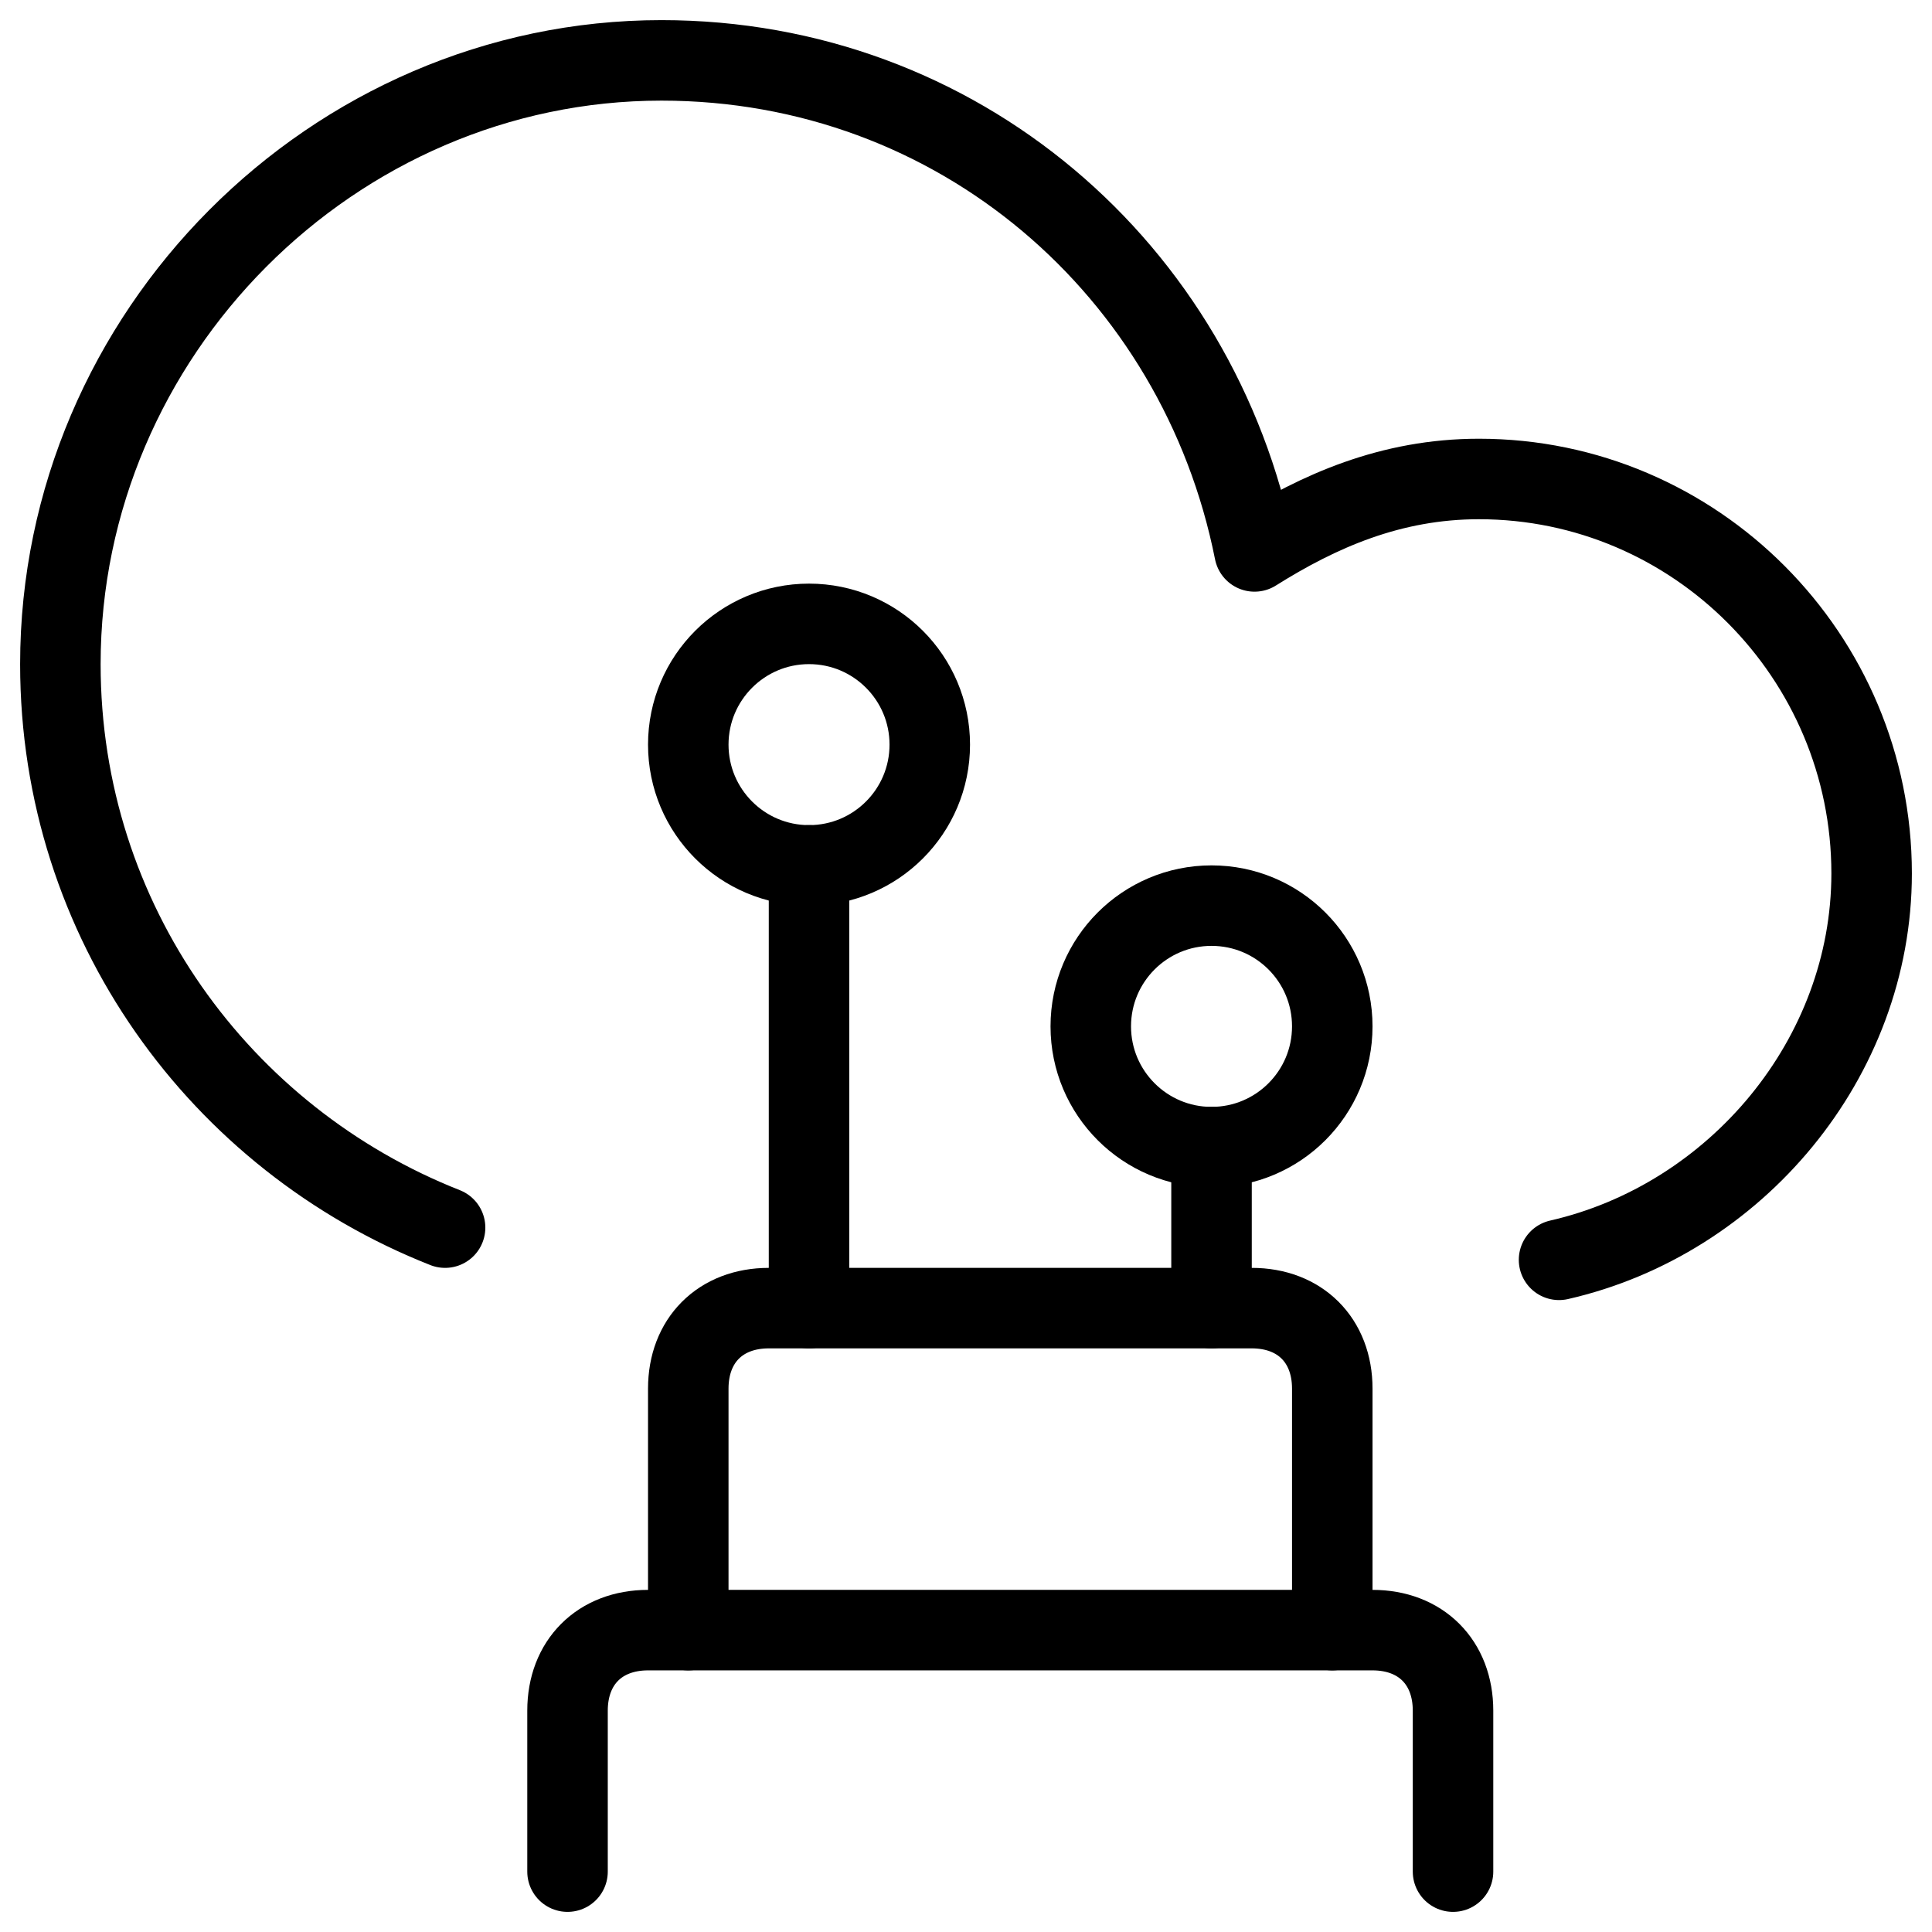
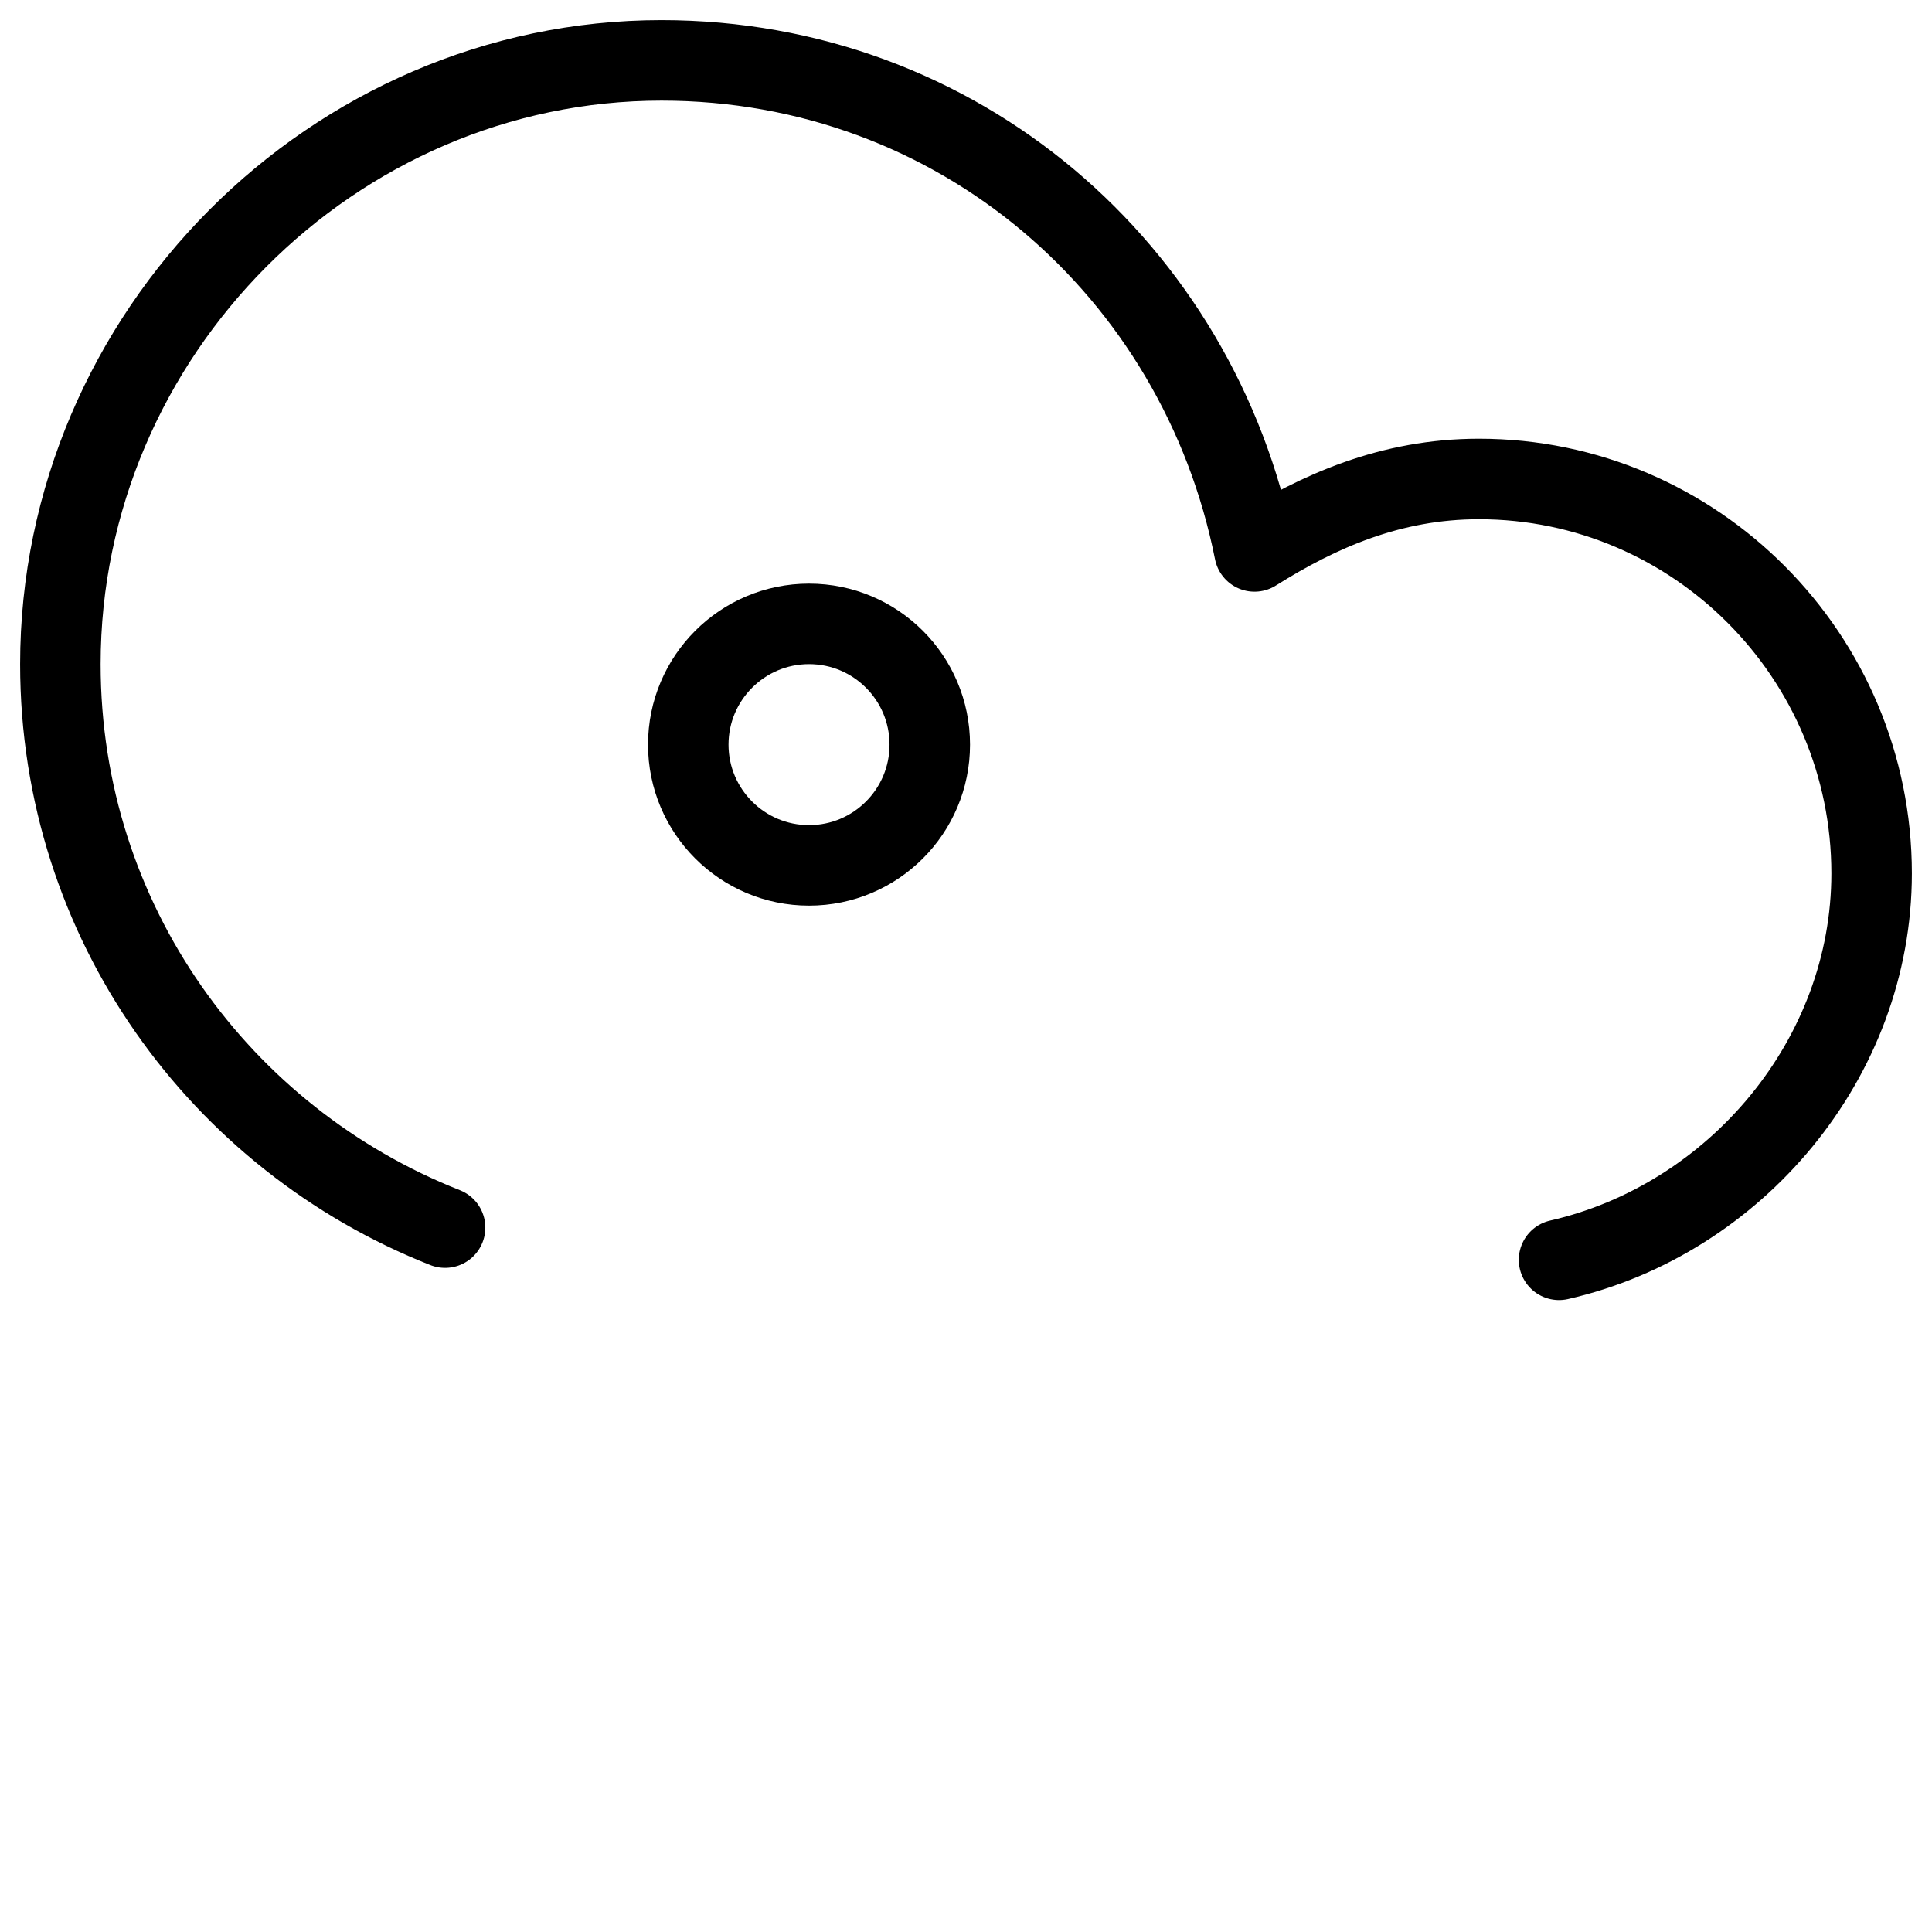
<svg xmlns="http://www.w3.org/2000/svg" fill="none" viewBox="0 0 24 24">
  <path stroke="#000000" stroke-linecap="round" stroke-linejoin="round" stroke-miterlimit="10" d="M5.529 15.25C2.741 14.15 0.75 11.45 0.75 8.25c0 -4.1 3.385 -7.5 7.467 -7.5 3.684 0 6.67 2.6 7.367 6.1 0.796 -0.5 1.692 -0.9 2.788 -0.9 2.688 0 4.878 2.2 4.878 4.9 0 2.3 -1.692 4.3 -3.883 4.8" stroke-width="1" />
-   <path stroke="#000000" stroke-linecap="round" stroke-linejoin="round" stroke-miterlimit="10" d="M8.55 20.25v-3c0 -0.6 0.4 -1 1 -1H15.55c0.6 0 1 0.4 1 1v3" stroke-width="1" />
-   <path stroke="#000000" stroke-linecap="round" stroke-linejoin="round" stroke-miterlimit="10" d="M10.05 16.25v-5.5" stroke-width="1" />
  <path stroke="#000000" stroke-linecap="round" stroke-linejoin="round" stroke-miterlimit="10" d="M10.05 10.75c0.829 0 1.5 -0.672 1.5 -1.5 0 -0.828 -0.671 -1.5 -1.5 -1.5 -0.828 0 -1.5 0.672 -1.5 1.5 0 0.828 0.672 1.5 1.5 1.5Z" stroke-width="1" />
-   <path stroke="#000000" stroke-linecap="round" stroke-linejoin="round" stroke-miterlimit="10" d="M15.05 16.25v-2" stroke-width="1" />
-   <path stroke="#000000" stroke-linecap="round" stroke-linejoin="round" stroke-miterlimit="10" d="M15.05 14.25c0.829 0 1.5 -0.672 1.5 -1.5 0 -0.829 -0.671 -1.5 -1.5 -1.5 -0.828 0 -1.5 0.671 -1.5 1.5 0 0.828 0.672 1.5 1.5 1.5Z" stroke-width="1" />
-   <path stroke="#000000" stroke-linecap="round" stroke-linejoin="round" stroke-miterlimit="10" d="M7.05 23.25v-2c0 -0.6 0.4 -1 1 -1H17.05c0.6 0 1 0.4 1 1v2" stroke-width="1" />
</svg>